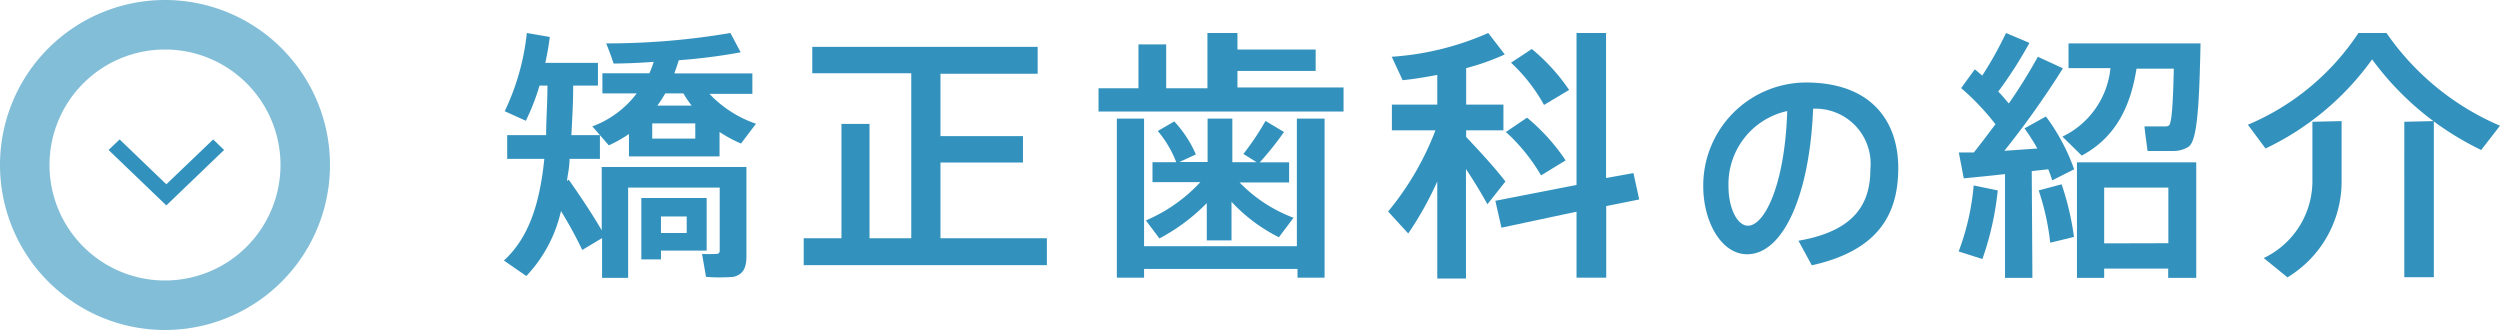
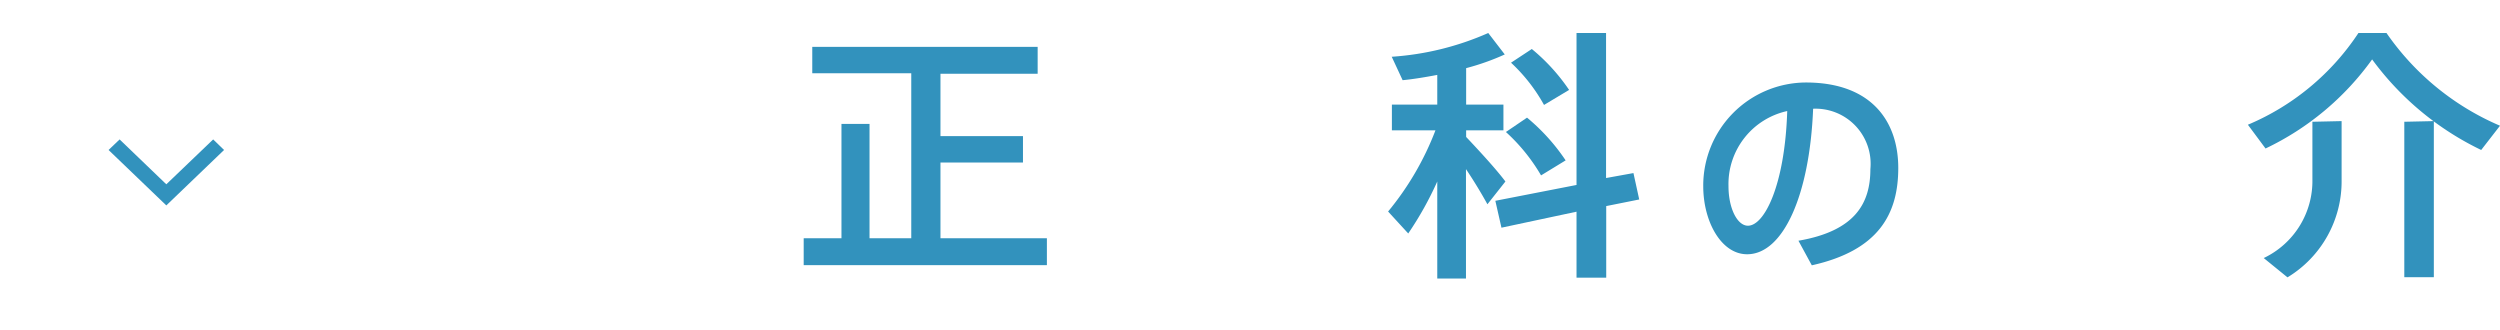
<svg xmlns="http://www.w3.org/2000/svg" viewBox="0 0 151.52 20">
  <defs>
    <style>.cls-1{fill:#82bed8;}.cls-2{fill:#3292bd;}</style>
  </defs>
  <title>nav1_active</title>
  <g id="レイヤー_2" data-name="レイヤー 2">
    <g id="contents">
-       <path class="cls-1" d="M0,10A10,10,0,1,1,10,20,10,10,0,0,1,0,10Zm17,0a7,7,0,1,0-7,7A7,7,0,0,0,17,10Z" />
      <polygon class="cls-2" points="7.25 8.45 6.58 9.09 10.08 12.45 13.58 9.09 12.92 8.45 10.08 11.17 7.25 8.45" />
-       <path class="cls-2" d="M34.47,10.89c.82,1.17,1.47,2.16,2,3.07V10.12h8.77v5.41c0,.72-.21,1.12-.8,1.25a10.41,10.41,0,0,1-1.65,0l-.24-1.39a8.47,8.47,0,0,0,.86,0c.16,0,.21-.08.21-.21V11.37H38.07v5.47H36.49V14.43l-1.2.72A25.57,25.57,0,0,0,34,12.79a8.43,8.43,0,0,1-2.1,3.94l-1.36-.94c1.54-1.41,2.18-3.51,2.45-6.16H30.74V8.19H33.1c0-.93.08-1.94.08-3H32.7a13.69,13.69,0,0,1-.83,2.13l-1.28-.58A14.43,14.43,0,0,0,31.93,2l1.39.24c-.06.53-.16,1.06-.27,1.57h3.19V5.19H34.74c0,1.06-.06,2-.11,3h1.73V9.63H34.52c0,.45-.1.9-.16,1.34Zm9.14-1.41H38.12V8.12a8,8,0,0,1-1.22.69l-1-1.15a5.93,5.93,0,0,0,2.69-2H36.51V4.44h2.85c.1-.22.18-.45.26-.69-.86.06-1.7.1-2.43.1-.16-.48-.3-.85-.45-1.22A44.63,44.63,0,0,0,44.27,2l.62,1.17a34.6,34.6,0,0,1-3.75.48c-.08.27-.18.54-.27.8H45.6V5.69H43A7,7,0,0,0,45.82,7.5l-.91,1.2a8.48,8.48,0,0,1-1.3-.7ZM40.06,12h2.77v3.19H40.06v.53H38.87V12h1.18Zm-.53-3.6h2.61V7.48H39.53Zm2.39-2a6,6,0,0,1-.5-.74h-1.1c-.14.24-.3.5-.48.74Zm-.3,7.72v-1H40.06v1Z" />
      <path class="cls-2" d="M51,14.44V7.51H52.7v6.93h2.53v-10h-6V2.84H62.89V4.47H57V8.25H62v1.6H57v4.59h6.45v1.63H48.71V14.44Z" />
-       <path class="cls-2" d="M69,5.35V2.69h1.68V5.35h2.5V2H75V3h4.74v1.3H75v1h6.43V6.76H66.58V5.35Zm9.6,9.57V7.19h1.68v9.64H78.64V16.3h-9.3v.53H67.69V7.19h1.65v7.73Zm-.21-1.71-.88,1.17a10.1,10.1,0,0,1-2.87-2.15v2.34h-1.5V12.31a11.55,11.55,0,0,1-2.87,2.14l-.82-1.09a9.65,9.65,0,0,0,3.3-2.32H69.85V9.83h1.44a6.58,6.58,0,0,0-1.12-1.89l1-.58a7,7,0,0,1,1.31,2l-1,.46h1.71V7.19h1.5V9.83h1.47l-.8-.5a16.09,16.09,0,0,0,1.34-2L77.82,8a18.48,18.48,0,0,1-1.47,1.84h1.78v1.22h-3A8.89,8.89,0,0,0,78.43,13.21Z" />
      <path class="cls-2" d="M91.24,11l-1.09,1.38c-.32-.58-.78-1.36-1.3-2.13v6.63H87.11V11a20.34,20.34,0,0,1-1.76,3.15l-1.22-1.33A17.53,17.53,0,0,0,87,7.9H84.36V6.34h2.75V4.54c-.74.14-1.46.26-2.1.32l-.66-1.42A17.28,17.28,0,0,0,90.2,2l1,1.3a14.53,14.53,0,0,1-2.34.83V6.34h2.26V7.9H88.86v.4C89.72,9.21,90.7,10.28,91.24,11Zm4.31.21V2h1.79v8.79L99,10.49l.35,1.6-2,.4v4.34H95.55v-4L91,13.8l-.37-1.63Zm-3-4.08a12.06,12.06,0,0,1,2.34,2.59l-1.49.91A11.11,11.11,0,0,0,91.27,8Zm.29-4.16A11.68,11.68,0,0,1,95.1,5.45l-1.52.91a10.28,10.28,0,0,0-2-2.56Z" />
      <path class="cls-2" d="M103.23,11.28A6.25,6.25,0,0,1,109.45,5c4,0,5.6,2.38,5.6,5.18s-1.2,5-5.24,5.9L109,14.59c3.43-.59,4.36-2.26,4.36-4.34a3.34,3.34,0,0,0-3.47-3.66c-.21,5.25-1.82,8.82-4,8.82-1.58,0-2.66-2-2.66-4.12Zm1.53,0c0,1.34.53,2.4,1.18,2.4,1,0,2.24-2.47,2.38-6.95A4.53,4.53,0,0,0,104.76,11.26Z" />
-       <path class="cls-2" d="M123.18,16.84h-1.66V10.55c-.93.11-1.82.19-2.5.26l-.3-1.57.91,0c.45-.56.88-1.14,1.31-1.71a14.74,14.74,0,0,0-2.08-2.19l.83-1.14.45.38A22.4,22.4,0,0,0,121.58,2L123,2.6a25.28,25.28,0,0,1-1.89,2.95c.24.24.45.5.64.72a31.31,31.31,0,0,0,1.76-2.83l1.52.7a53.79,53.79,0,0,1-3.55,5l2-.14a12.1,12.1,0,0,0-.78-1.22L124,7.06a12.13,12.13,0,0,1,1.71,3.2l-1.33.67a6.92,6.92,0,0,0-.24-.67l-1,.11Zm-2.1-5.3a18.1,18.1,0,0,1-.93,4.16l-1.44-.46a14.89,14.89,0,0,0,.91-4Zm3.87-.37a16.7,16.7,0,0,1,.75,3.19l-1.44.35a15,15,0,0,0-.7-3.17Zm1.22-1.74L125,8.28a5.16,5.16,0,0,0,2.91-4.15h-2.54V2.63h8c-.08,3.91-.21,5.89-.72,6.26a1.7,1.7,0,0,1-.94.26c-.34,0-1.12,0-1.55,0-.06-.46-.13-.93-.19-1.49.37,0,1,0,1.25,0a.36.36,0,0,0,.24-.06c.16-.14.24-1.23.29-3.44h-2.26C129.15,6.3,128.33,8.27,126.17,9.43Zm1.36,6.85v.56h-1.65v-7h7.23v7h-1.7v-.56Zm3.89-1.54V11.37h-3.89v3.38Z" />
      <path class="cls-2" d="M137.31,9l-1.07-1.44A15,15,0,0,0,142.94,2h1.7a16,16,0,0,0,6.88,5.62l-1.14,1.47a17.7,17.7,0,0,1-6.61-5.49A16.86,16.86,0,0,1,137.31,9Zm4.61-1.66v3.55a6.8,6.8,0,0,1-3.28,5.92l-1.44-1.17a5.17,5.17,0,0,0,2.95-4.77V7.38Zm5.59,0v9.46h-1.79V7.38Z" />
    </g>
  </g>
</svg>